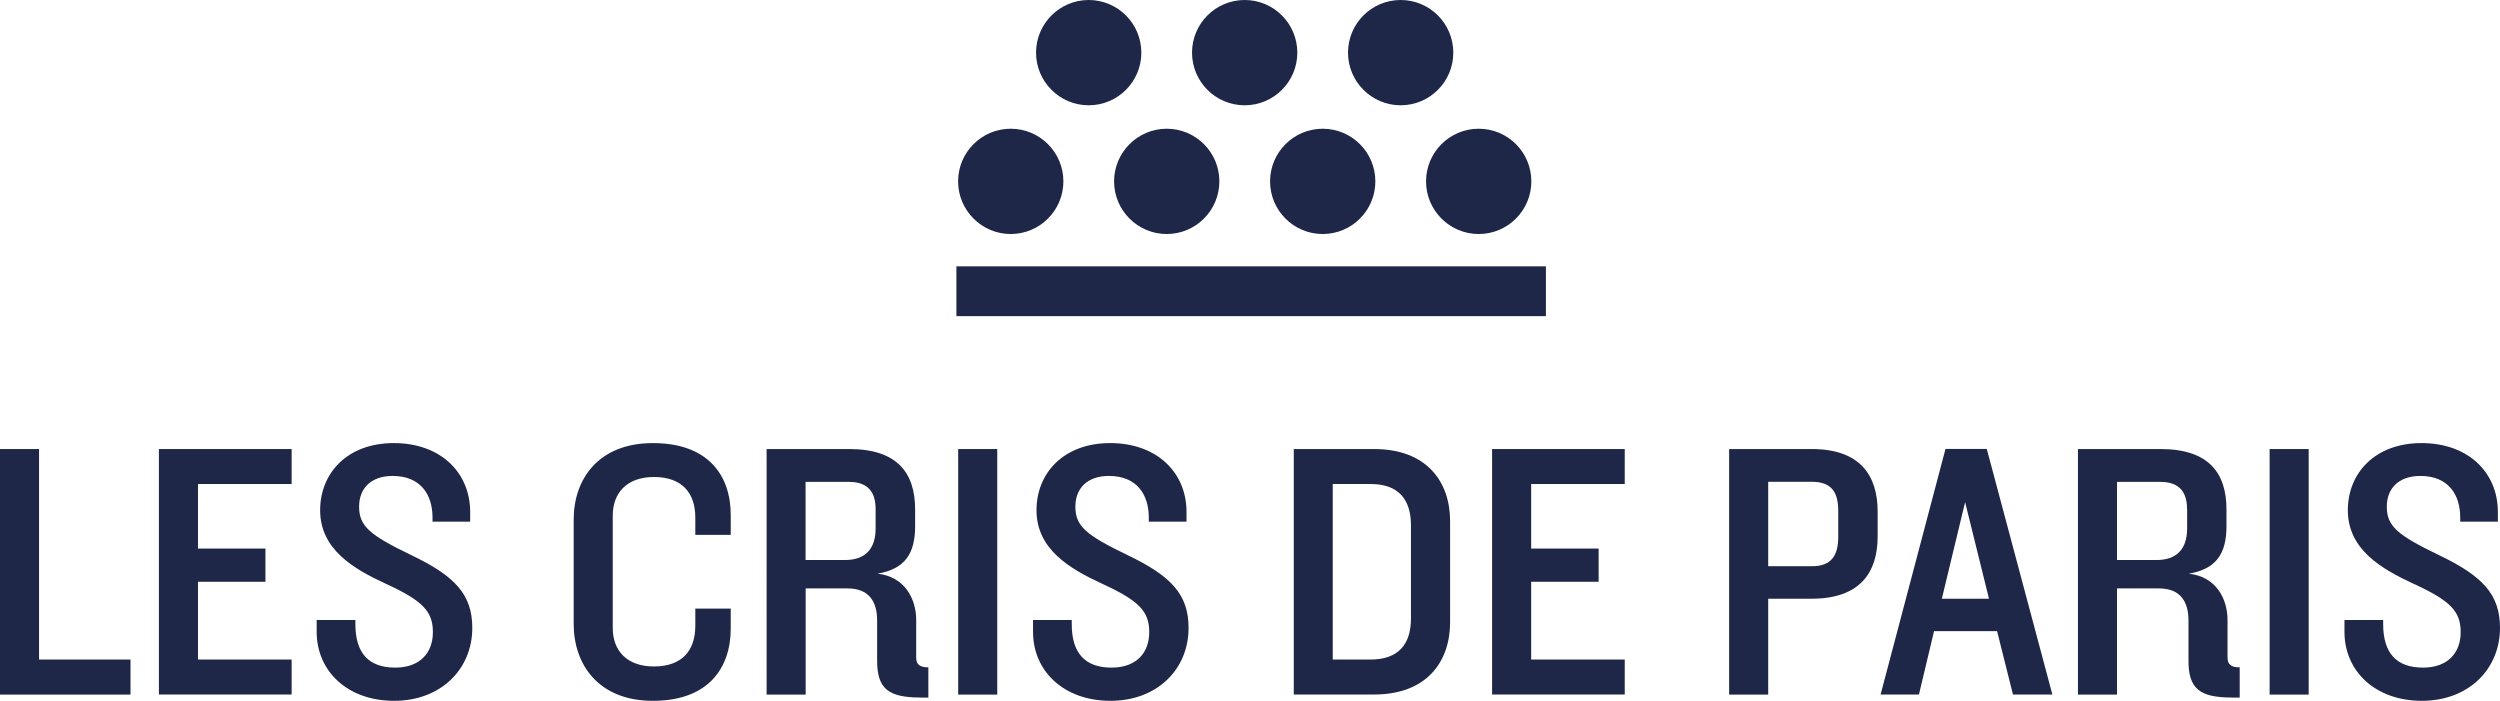
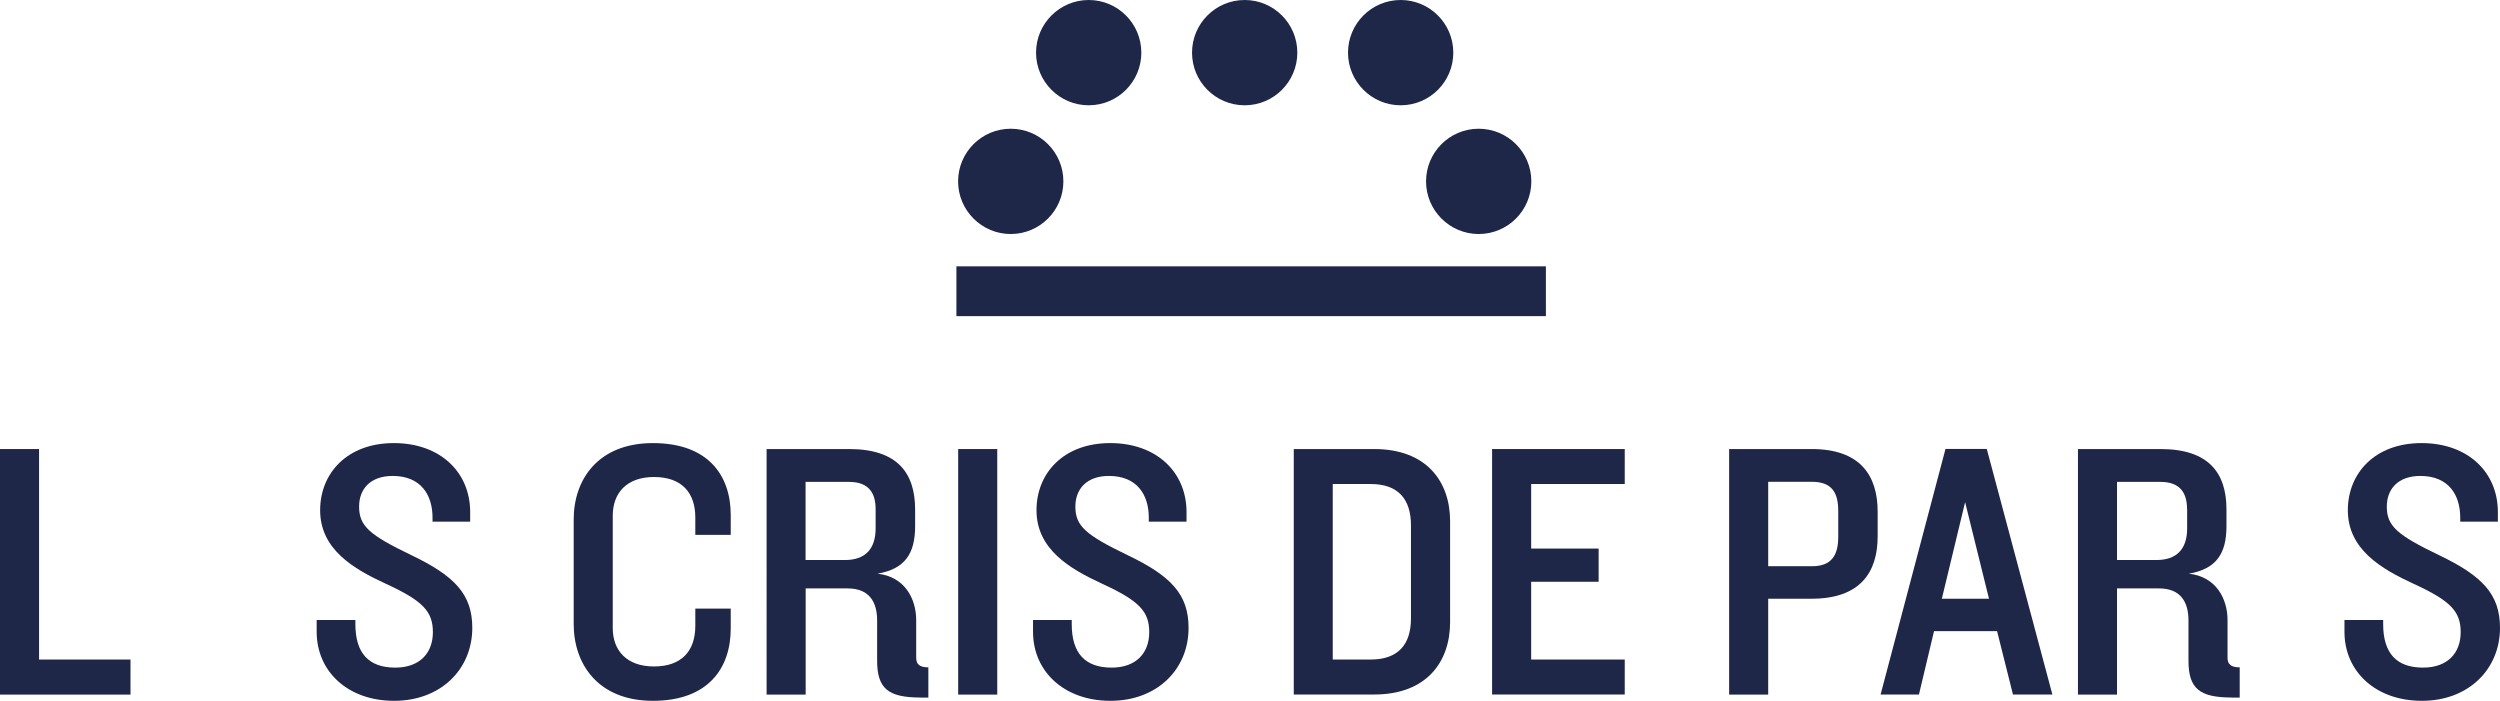
<svg xmlns="http://www.w3.org/2000/svg" version="1.1" id="Calque_1" x="0px" y="0px" viewBox="0 0 2816 789.4" style="enable-background:new 0 0 2816 789.4;" xml:space="preserve">
  <style type="text/css">
	.st0{fill:#F1959E;}
	.st1{fill:#EB656C;}
	.st2{fill:#1F2749;}
	.st3{fill:#2B447E;}
	.st4{fill:#F4B21E;}
	.st5{fill:none;stroke:#1F2749;stroke-width:8.105;stroke-miterlimit:10;}
	.st6{fill:#23224A;}
	.st7{fill-rule:evenodd;clip-rule:evenodd;fill:#23224A;}
	.st8{fill:none;stroke:#1F2749;stroke-width:42.465;stroke-linecap:round;stroke-linejoin:round;stroke-miterlimit:10;}
	.st9{fill:none;stroke:#FBF1E9;stroke-width:9;stroke-linecap:round;stroke-linejoin:round;stroke-miterlimit:10;}
	.st10{fill:#FFFFFF;}
</style>
  <g>
    <polygon class="st2" points="0,505.8 0,782.4 147,782.4 147,742.9 44,742.9 44,505.8  " />
-     <polygon class="st2" points="179,782.3 179,505.8 328.5,505.8 328.5,545.2 223,545.2 223,617.9 299,617.9 299,655.3 223,655.3    223,742.9 328.5,742.9 328.5,782.3  " />
    <path class="st2" d="M443.9,789.4c-52.3,0-87.2-33.2-87.2-77.7v-13.3h43.6v4.6c0,33.2,15.4,49,44.9,49c27.8,0,42.4-16.6,42.4-39.9   c0-23.3-11.2-35.3-52.7-54.4c-37-17-74.3-39-74.3-83c0-41.5,30.3-75.6,83-75.6c52.3,0,86,32.8,86,77.7v10.8h-42.4V583   c0-25.3-12.9-46.9-44.9-46.9c-25.3,0-37.8,14.9-37.8,34.5c0,22,11.6,32,59,54.8c48.6,23.3,68.5,44,68.5,81.8   C532,753.7,496.7,789.4,443.9,789.4" />
    <path class="st2" d="M735.5,789.4c-61.9,0-89.3-41.5-89.3-86.4V585.1c0-44.9,27.4-86,89.3-86c62.3,0,87.6,36.5,87.6,81v22.4h-39.9   V583c0-28.2-15.4-45.7-46.5-45.7c-31.1,0-46.5,18.3-46.5,43.6v126.6c0,24.9,15.4,43.2,46.5,43.2c31.1,0,46.5-17.5,46.5-45.7v-19.5   h39.9V708C823.1,752.5,797.8,789.4,735.5,789.4" />
    <path class="st2" d="M986.3,573.5c0-17.4-7.1-30.7-29.9-30.7h-49v88h44.4c22.4,0,34.5-12,34.5-35.7V573.5z M1037,785.7   c-36.5,0-49-10-49-41.5v-45.3c0-21.6-9.5-36.1-33.2-36.1h-47.3v119.6h-44V505.8h93c54.4,0,74.3,27,74.3,68.1v18.7   c0,30.8-11.2,48.2-42.4,53.6c30.7,3.3,43.6,28.2,43.6,52.3v42.4c0,7.5,4.1,10.8,13.7,10.8v34.1H1037z" />
    <rect x="1079.3" y="505.8" class="st2" width="44" height="276.6" />
    <path class="st2" d="M1250.8,789.4c-52.3,0-87.2-33.2-87.2-77.7v-13.3h43.6v4.6c0,33.2,15.4,49,44.9,49c27.8,0,42.4-16.6,42.4-39.9   c0-23.3-11.2-35.3-52.7-54.4c-36.9-17-74.3-39-74.3-83c0-41.5,30.3-75.6,83-75.6c52.3,0,86,32.8,86,77.7v10.8H1294V583   c0-25.3-12.9-46.9-44.9-46.9c-25.3,0-37.8,14.9-37.8,34.5c0,22,11.7,32,59,54.8c48.6,23.3,68.5,44,68.5,81.8   C1338.9,753.7,1303.6,789.4,1250.8,789.4" />
    <path class="st2" d="M1589.3,591.7c0-29.1-14.1-46.5-45.3-46.5h-42.8v197.7h42.8c31.2,0,45.3-17.4,45.3-46.1V591.7z M1547.8,782.3   h-90.5V505.8h90.5c59,0,85.6,36.5,85.6,81.4V701C1633.3,745.8,1606.7,782.3,1547.8,782.3" />
    <polygon class="st2" points="1680.7,782.3 1680.7,505.8 1830.1,505.8 1830.1,545.2 1724.7,545.2 1724.7,617.9 1800.7,617.9    1800.7,655.3 1724.7,655.3 1724.7,742.9 1830.1,742.9 1830.1,782.3  " />
    <path class="st2" d="M2070.6,575.5c0-20.4-7.1-32.8-29.5-32.8h-49.4v95.1h49.4c22.4,0,29.5-12.9,29.5-33.2V575.5z M2040.7,674.4   h-49v108h-44V505.8h93c54.4,0,74.3,29.5,74.3,70.6v27.8C2115,644.9,2095.1,674.4,2040.7,674.4" />
    <path class="st2" d="M2213.5,565.6l-26.2,108.8h53.1L2213.5,565.6z M2267.4,782.3l-17.9-71.4h-71l-17,71.4h-43.2l73.1-276.6h46.5   l73.9,276.6H2267.4z" />
    <path class="st2" d="M2463.5,573.5c0-17.4-7.1-30.7-29.9-30.7h-49v88h44.5c22.4,0,34.5-12,34.5-35.7V573.5z M2514.1,785.7   c-36.5,0-49-10-49-41.5v-45.3c0-21.6-9.5-36.1-33.2-36.1h-47.3v119.6h-44V505.8h93c54.4,0,74.3,27,74.3,68.1v18.7   c0,30.8-11.2,48.2-42.4,53.6c30.7,3.3,43.6,28.2,43.6,52.3v42.4c0,7.5,4.1,10.8,13.7,10.8v34.1H2514.1z" />
-     <rect x="2556.5" y="505.8" class="st2" width="44" height="276.6" />
    <path class="st2" d="M2728,789.4c-52.3,0-87.2-33.2-87.2-77.7v-13.3h43.6v4.6c0,33.2,15.4,49,44.9,49c27.8,0,42.4-16.6,42.4-39.9   c0-23.3-11.2-35.3-52.8-54.4c-36.9-17-74.3-39-74.3-83c0-41.5,30.3-75.6,83-75.6c52.3,0,86,32.8,86,77.7v10.8h-42.4V583   c0-25.3-12.9-46.9-44.9-46.9c-25.3,0-37.8,14.9-37.8,34.5c0,22,11.6,32,59,54.8c48.6,23.3,68.5,44,68.5,81.8   C2816,753.7,2780.7,789.4,2728,789.4" />
    <path class="st2" d="M1197.8,204.3c0,32.7-26.6,59.3-59.3,59.3c-32.7,0-59.3-26.6-59.3-59.3c0-32.7,26.5-59.3,59.3-59.3   C1171.2,145,1197.8,171.5,1197.8,204.3" />
-     <path class="st2" d="M1373.5,204.3c0,32.7-26.6,59.3-59.3,59.3c-32.7,0-59.3-26.6-59.3-59.3c0-32.7,26.6-59.3,59.3-59.3   C1346.9,145,1373.5,171.5,1373.5,204.3" />
-     <path class="st2" d="M1549.2,204.3c0,32.7-26.5,59.3-59.3,59.3s-59.3-26.6-59.3-59.3c0-32.7,26.6-59.3,59.3-59.3   S1549.2,171.5,1549.2,204.3" />
    <path class="st2" d="M1724.9,204.3c0,32.7-26.5,59.3-59.3,59.3c-32.7,0-59.3-26.6-59.3-59.3c0-32.7,26.5-59.3,59.3-59.3   C1698.4,145,1724.9,171.5,1724.9,204.3" />
    <path class="st2" d="M1285.6,59.3c0,32.7-26.5,59.3-59.3,59.3c-32.7,0-59.3-26.6-59.3-59.3c0-32.7,26.6-59.3,59.3-59.3   C1259.1,0,1285.6,26.6,1285.6,59.3" />
    <path class="st2" d="M1461.3,59.3c0,32.7-26.5,59.3-59.3,59.3c-32.8,0-59.3-26.6-59.3-59.3c0-32.7,26.5-59.3,59.3-59.3   C1434.8,0,1461.3,26.6,1461.3,59.3" />
    <path class="st2" d="M1637,59.3c0,32.7-26.5,59.3-59.3,59.3c-32.7,0-59.3-26.6-59.3-59.3c0-32.7,26.5-59.3,59.3-59.3   C1610.5,0,1637,26.6,1637,59.3" />
    <rect x="1077.3" y="300" class="st2" width="664" height="56.1" />
  </g>
</svg>